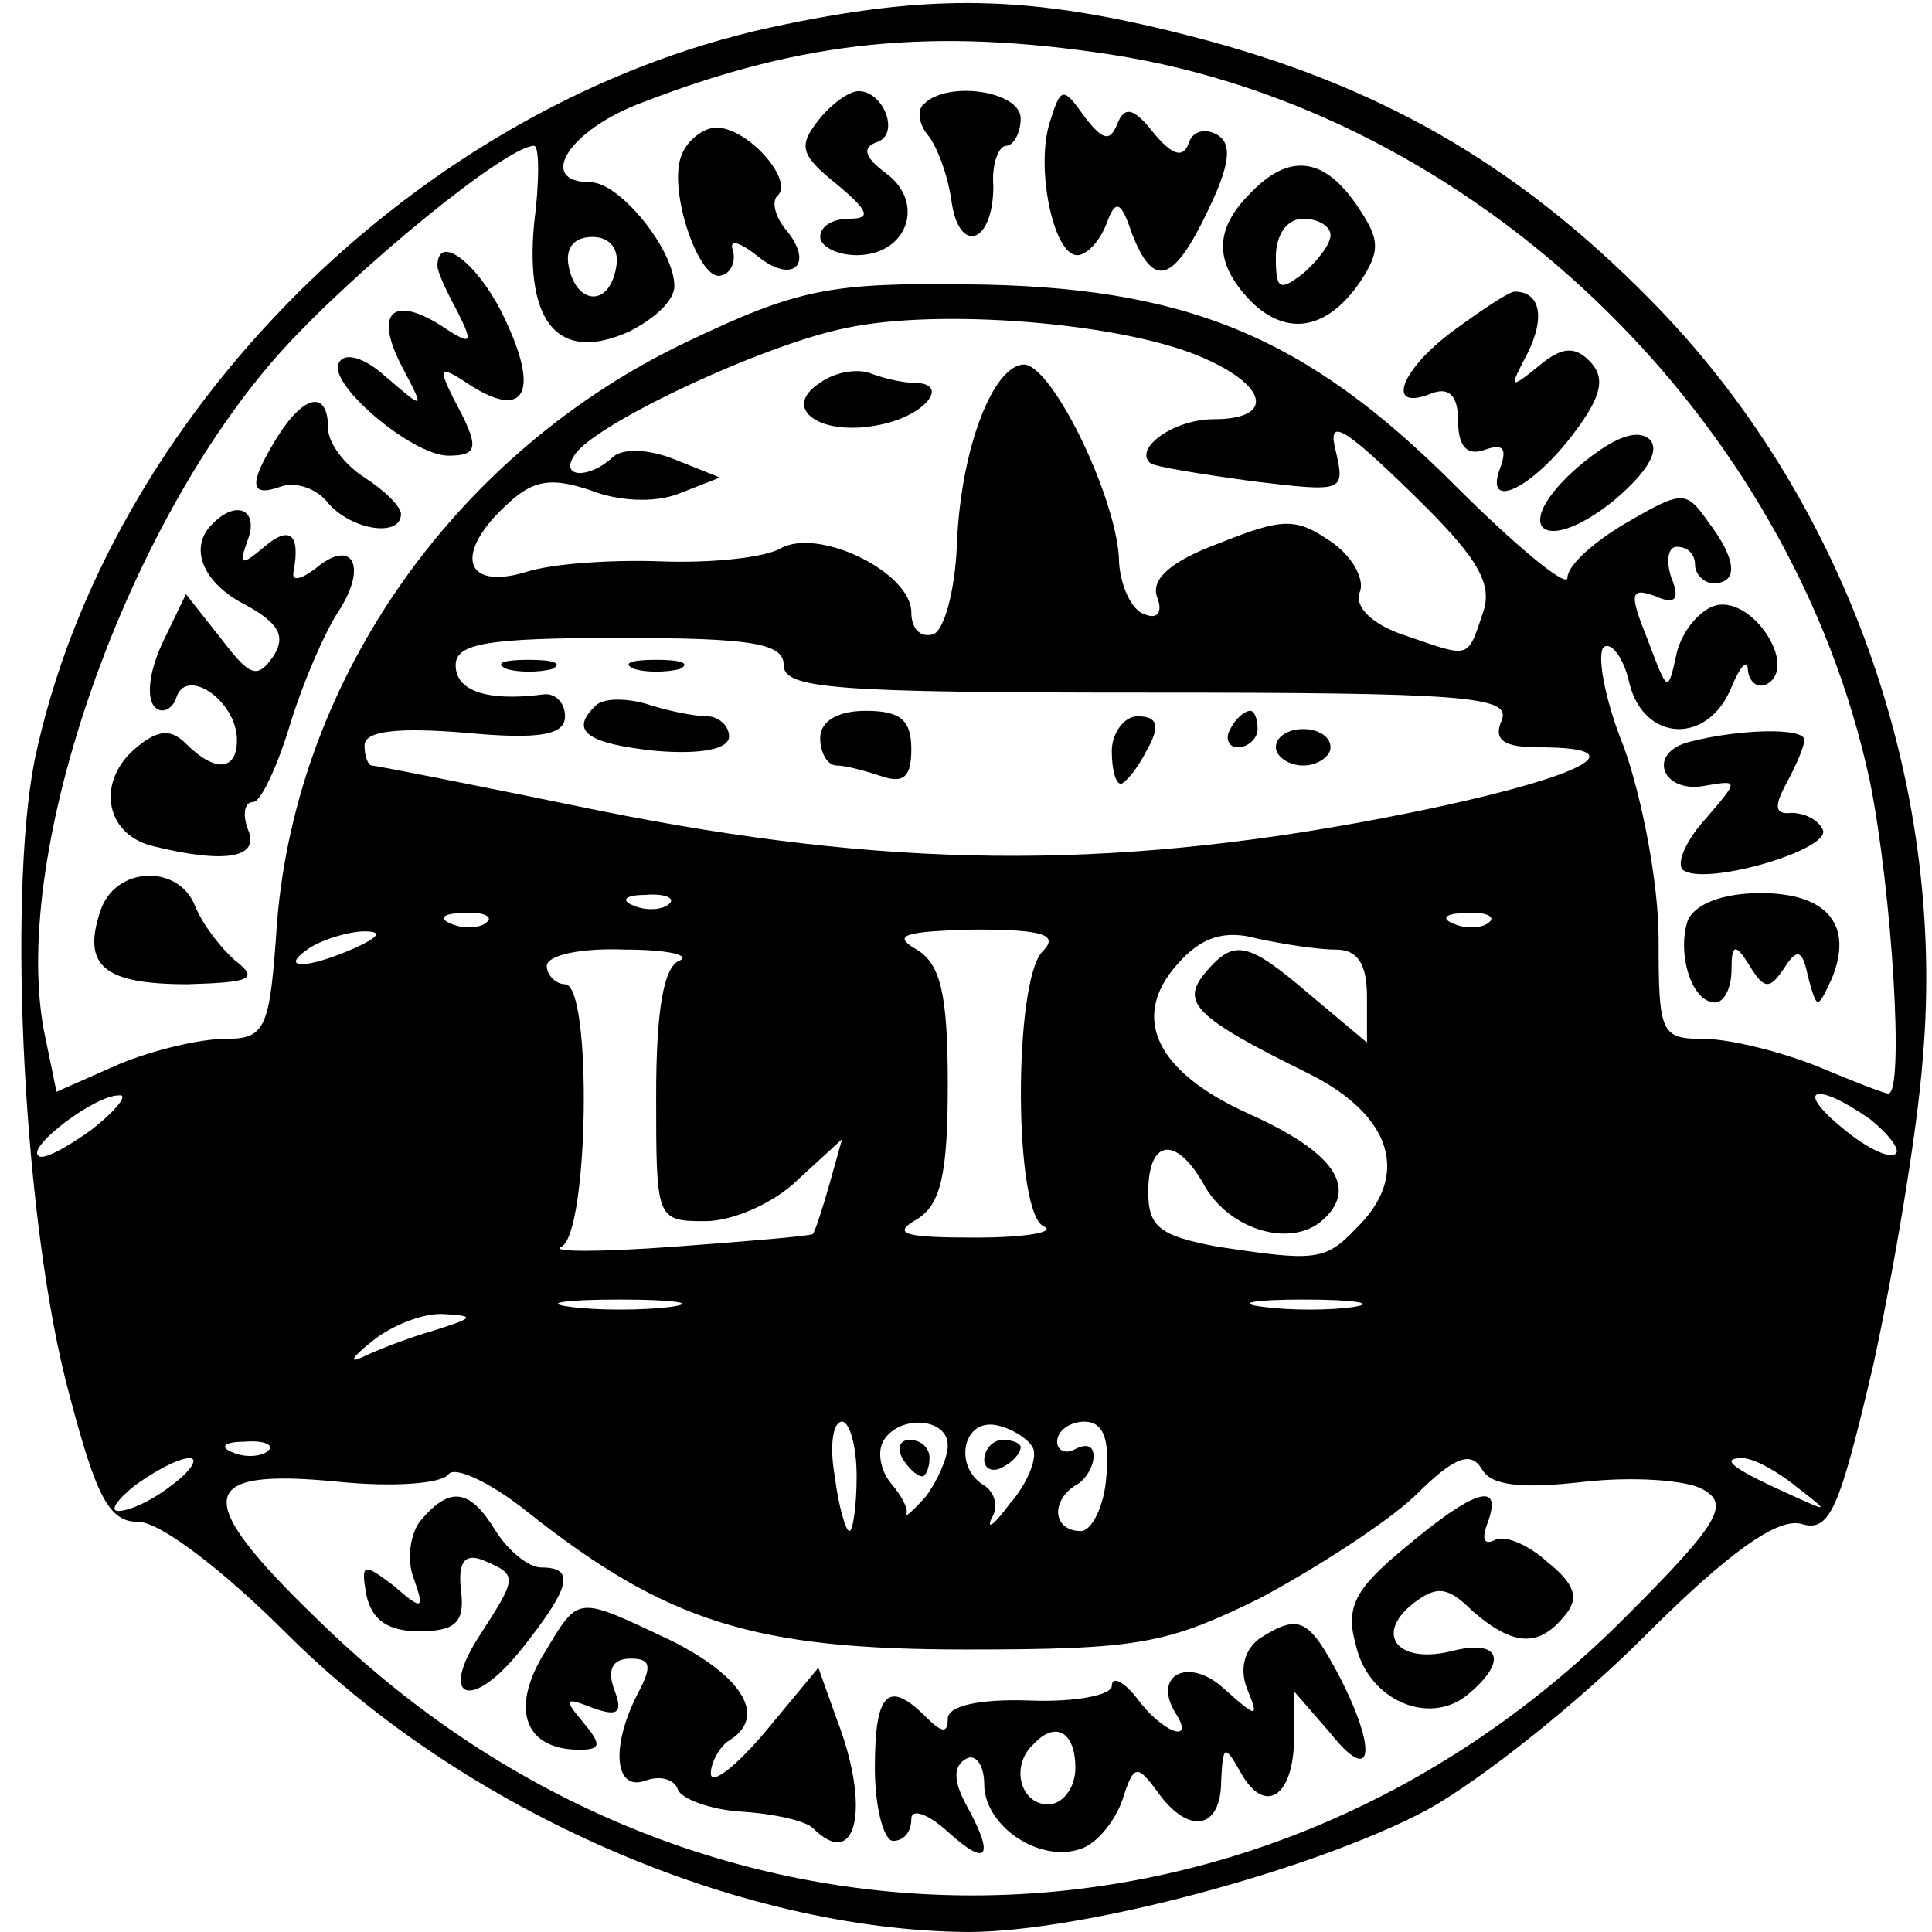
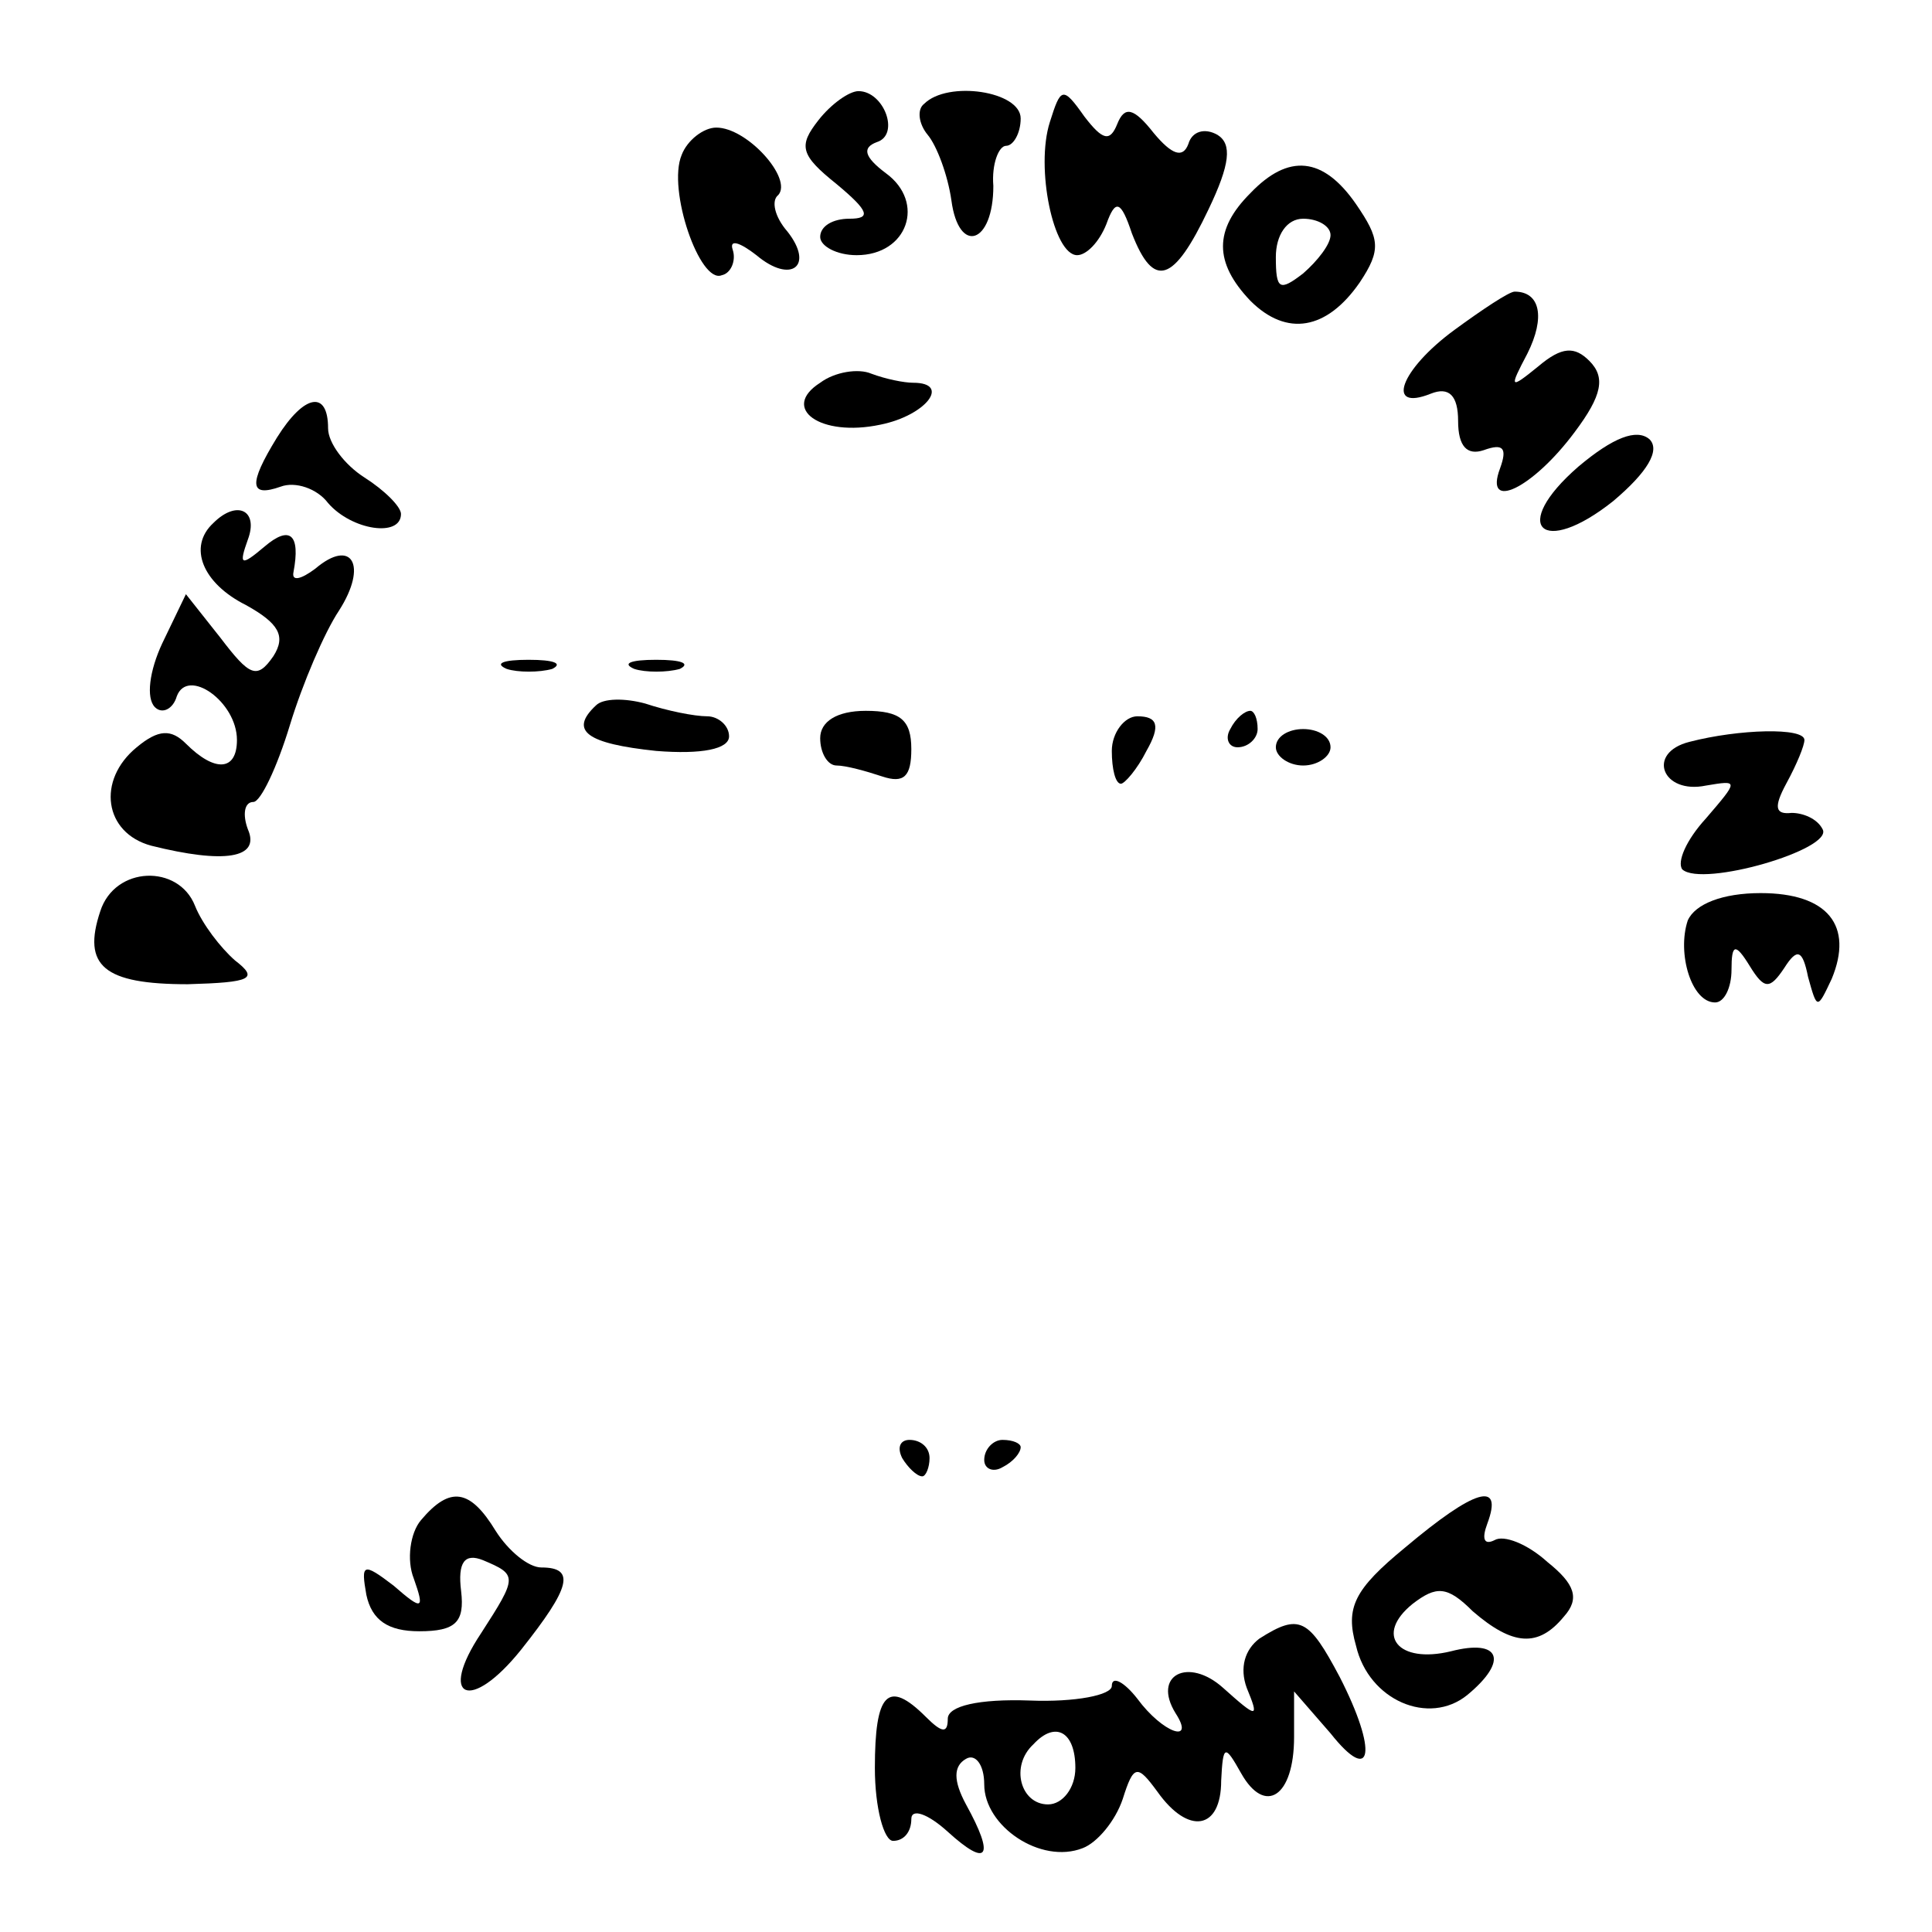
<svg xmlns="http://www.w3.org/2000/svg" version="1.0" width="106pt" height="106pt" viewBox="0 0 106 106" preserveAspectRatio="xMidYMid meet">
  <g transform="translate(0,106) scale(0.1,-0.1)" fill="#000000" stroke="none">
-     <path d="M423 1045 c-193 -42 -364 -212 -404 -402 -15 -76 -6 -256 19 -348 15 -57 22 -70 38 -70 12 0 47 -27 81 -61 98 -98 248 -163 374 -164 63 0 190 34 252 67 29 16 82 58 119 95 47 47 73 65 86 62 16 -5 21 7 40 88 11 51 24 127 27 168 13 151 -43 308 -150 416 -74 75 -150 118 -251 144 -89 23 -143 24 -231 5z m187 -15 c199 -31 373 -198 416 -399 12 -60 19 -171 10 -171 -2 0 -20 7 -39 15 -20 8 -48 15 -62 15 -24 0 -25 3 -25 55 0 30 -9 77 -19 105 -11 27 -15 52 -11 55 4 3 11 -6 14 -20 8 -32 43 -34 56 -2 5 12 9 16 9 9 1 -7 6 -10 11 -7 16 10 -8 47 -28 43 -9 -2 -19 -14 -22 -26 -5 -23 -5 -22 -16 7 -10 25 -10 29 4 24 11 -5 14 -2 9 10 -3 9 -2 17 3 17 6 0 10 -4 10 -10 0 -5 5 -10 10 -10 14 0 13 13 -3 34 -12 17 -14 17 -45 -1 -17 -10 -32 -23 -32 -30 0 -6 -28 17 -62 51 -82 82 -148 109 -268 110 -75 1 -93 -3 -152 -31 -127 -60 -215 -184 -226 -319 -4 -59 -6 -64 -29 -64 -13 0 -39 -6 -58 -14 l-34 -15 -7 34 c-18 98 45 278 131 373 41 45 123 112 138 112 3 0 3 -20 0 -43 -5 -55 14 -76 52 -59 14 7 25 17 25 25 0 20 -30 57 -46 57 -30 0 -12 29 29 44 88 34 159 41 257 26z m-272 -117 c-4 -22 -22 -20 -26 1 -2 10 3 16 13 16 10 0 15 -7 13 -17z m319 -48 c39 -16 43 -35 9 -35 -22 0 -44 -16 -35 -24 2 -2 27 -6 56 -10 50 -6 51 -6 46 16 -5 19 3 15 41 -22 35 -34 45 -49 40 -65 -9 -27 -7 -26 -42 -14 -19 6 -29 16 -26 24 3 7 -4 20 -16 28 -19 13 -26 13 -61 -1 -27 -10 -38 -20 -34 -30 3 -8 0 -12 -7 -9 -7 2 -13 15 -14 28 0 33 -36 108 -52 109 -17 0 -35 -46 -37 -99 -1 -25 -7 -47 -13 -49 -7 -2 -12 3 -12 12 0 22 -51 47 -72 35 -9 -5 -38 -8 -65 -7 -26 1 -60 -1 -75 -6 -34 -10 -39 11 -9 38 14 13 24 14 45 7 15 -6 35 -7 48 -2 l23 9 -25 10 c-15 6 -29 6 -34 1 -13 -12 -29 -11 -21 1 10 17 104 61 149 70 51 11 149 3 193 -15z m-227 -170 c0 -13 29 -15 200 -15 173 0 199 -2 194 -15 -5 -11 1 -15 20 -15 61 0 18 -19 -86 -39 -152 -29 -273 -27 -428 4 -68 14 -124 25 -126 25 -2 0 -4 5 -4 11 0 8 18 10 55 7 42 -4 55 -1 55 9 0 8 -6 13 -12 12 -31 -4 -48 2 -48 16 0 12 17 15 90 15 73 0 90 -3 90 -15z m-63 -131 c-3 -3 -12 -4 -19 -1 -8 3 -5 6 6 6 11 1 17 -2 13 -5z m-100 -10 c-3 -3 -12 -4 -19 -1 -8 3 -5 6 6 6 11 1 17 -2 13 -5z m550 0 c-3 -3 -12 -4 -19 -1 -8 3 -5 6 6 6 11 1 17 -2 13 -5z m-622 -14 c-27 -12 -43 -12 -25 0 8 5 22 9 30 9 10 0 8 -3 -5 -9z m377 -2 c-16 -16 -16 -145 1 -151 6 -3 -10 -6 -38 -6 -39 0 -46 2 -32 10 13 8 17 24 17 74 0 50 -4 66 -17 74 -14 8 -7 10 32 11 38 0 46 -3 37 -12z m161 1 c12 0 17 -8 17 -26 l0 -25 -31 26 c-35 30 -42 31 -58 12 -13 -16 -6 -24 57 -55 46 -23 56 -56 26 -85 -17 -18 -23 -18 -76 -10 -32 6 -38 11 -38 30 0 29 15 31 30 5 13 -25 47 -36 65 -21 21 18 7 38 -40 59 -51 23 -65 53 -39 82 13 15 26 19 44 14 14 -3 33 -6 43 -6z m-360 -6 c-9 -3 -13 -28 -13 -74 0 -68 0 -69 27 -69 15 0 38 10 51 23 l24 22 -7 -25 c-4 -14 -8 -26 -9 -27 0 -1 -35 -4 -76 -7 -41 -3 -69 -3 -62 0 15 7 17 144 2 144 -5 0 -10 5 -10 10 0 6 19 10 43 9 23 0 36 -3 30 -6z m-323 -93 c-14 -10 -27 -17 -29 -14 -6 5 31 33 44 33 6 1 -1 -8 -15 -19z m976 6 c10 -8 17 -17 14 -19 -3 -3 -16 3 -29 14 -27 22 -15 26 15 5z m-658 -103 c-16 -2 -40 -2 -55 0 -16 2 -3 4 27 4 30 0 43 -2 28 -4z m375 0 c-13 -2 -35 -2 -50 0 -16 2 -5 4 22 4 28 0 40 -2 28 -4z m-505 -13 c-14 -4 -32 -11 -40 -15 -7 -3 -4 1 6 9 11 9 29 16 40 15 17 -1 16 -2 -6 -9z m232 -80 c0 -16 -2 -30 -4 -30 -2 0 -6 14 -8 30 -3 17 -1 30 4 30 4 0 8 -13 8 -30z m50 17 c0 -7 -6 -20 -12 -28 -7 -8 -12 -12 -11 -10 2 2 -2 10 -8 17 -6 7 -8 18 -4 24 9 14 35 12 35 -3z m47 -2 c2 -6 -4 -20 -13 -30 -8 -11 -13 -15 -10 -8 4 6 2 14 -4 18 -17 10 -12 37 7 33 9 -2 18 -8 20 -13z m40 -15 c-1 -16 -8 -30 -14 -30 -15 0 -17 16 -3 25 6 3 10 11 10 16 0 6 -4 7 -10 4 -5 -3 -10 -1 -10 4 0 6 7 11 15 11 10 0 14 -9 12 -30z m-460 14 c-3 -3 -12 -4 -19 -1 -8 3 -5 6 6 6 11 1 17 -2 13 -5z m722 -17 c27 3 56 1 65 -4 15 -8 10 -18 -41 -69 -199 -201 -504 -206 -711 -10 -78 74 -77 91 4 83 30 -3 56 -1 60 4 3 5 23 -4 44 -21 76 -60 124 -75 240 -75 95 0 110 3 161 28 30 16 69 41 85 56 22 22 31 25 37 15 5 -9 21 -11 56 -7z m-775 -2 c-10 -8 -23 -14 -29 -14 -5 0 -1 6 9 14 11 8 24 15 30 15 5 0 1 -7 -10 -15z m892 -1 c18 -14 18 -14 -6 -3 -31 14 -36 19 -24 19 6 0 19 -7 30 -16z" />
    <path d="M449 994 c-11 -14 -10 -19 10 -35 18 -15 19 -19 7 -19 -9 0 -16 -4 -16 -10 0 -5 9 -10 20 -10 28 0 38 29 16 45 -12 9 -13 14 -5 17 13 4 4 28 -10 28 -5 0 -15 -7 -22 -16z" />
    <path d="M507 1003 c-4 -3 -3 -11 2 -17 5 -6 11 -22 13 -36 4 -30 23 -24 23 8 -1 12 3 22 7 22 4 0 8 7 8 15 0 15 -40 21 -53 8z" />
    <path d="M576 993 c-8 -25 2 -73 15 -73 5 0 12 7 16 17 5 14 8 13 14 -5 12 -31 23 -27 42 13 12 25 13 36 5 41 -7 4 -14 2 -16 -5 -3 -8 -9 -6 -19 6 -11 14 -16 15 -20 5 -4 -10 -8 -9 -18 4 -12 17 -13 16 -19 -3z" />
    <path d="M374 975 c-8 -19 10 -71 22 -66 5 1 8 8 6 14 -2 6 4 4 13 -3 19 -16 32 -6 17 13 -7 8 -9 17 -5 20 8 9 -17 37 -34 37 -7 0 -16 -7 -19 -15z" />
    <path d="M686 954 c-20 -20 -20 -38 0 -59 20 -20 42 -16 60 10 12 18 11 24 -2 43 -18 26 -37 28 -58 6z m44 -23 c0 -5 -7 -14 -15 -21 -13 -10 -15 -9 -15 9 0 12 6 21 15 21 8 0 15 -4 15 -9z" />
-     <path d="M240 914 c0 -3 5 -14 11 -25 9 -18 8 -19 -10 -7 -26 16 -36 6 -20 -24 12 -23 12 -23 -9 -5 -12 11 -23 14 -26 8 -7 -11 40 -51 60 -51 17 0 17 5 3 31 -9 18 -8 19 10 7 29 -18 37 -3 18 37 -14 30 -37 48 -37 29z" />
    <path d="M798 879 c-30 -22 -38 -45 -13 -35 10 4 15 -1 15 -15 0 -14 5 -19 14 -16 11 4 13 1 9 -10 -9 -24 18 -11 41 20 15 20 17 30 8 39 -8 8 -15 8 -28 -3 -16 -13 -16 -12 -6 7 10 20 7 34 -7 34 -3 0 -18 -10 -33 -21z" />
    <path d="M152 820 c-16 -26 -15 -33 2 -27 8 3 20 -1 26 -9 13 -15 40 -19 40 -6 0 4 -9 13 -20 20 -11 7 -20 19 -20 27 0 21 -13 19 -28 -5z" />
    <path d="M866 804 c-38 -33 -20 -50 19 -19 19 16 26 28 20 34 -7 6 -20 1 -39 -15z" />
    <path d="M117 773 c-14 -13 -6 -33 18 -45 18 -10 22 -17 15 -28 -9 -13 -13 -11 -29 10 l-19 24 -13 -27 c-7 -15 -9 -30 -4 -35 4 -4 10 -1 12 6 6 16 33 -3 33 -24 0 -17 -12 -18 -28 -2 -8 8 -15 8 -27 -2 -22 -18 -18 -47 8 -54 40 -10 60 -7 53 9 -3 8 -2 15 3 15 4 0 13 19 20 42 7 23 19 51 27 63 16 25 7 40 -13 23 -8 -6 -13 -7 -12 -2 4 21 -2 26 -16 14 -13 -11 -14 -10 -9 4 6 16 -6 22 -19 9z" />
    <path d="M927 653 c-24 -6 -15 -29 9 -24 18 3 18 3 0 -18 -11 -12 -16 -24 -13 -28 11 -10 83 11 77 22 -3 6 -11 9 -17 9 -9 -1 -10 3 -3 16 6 11 10 21 10 24 0 7 -36 6 -63 -1z" />
    <path d="M55 560 c-10 -30 2 -40 48 -40 35 1 39 3 26 13 -8 7 -18 20 -22 30 -9 23 -44 22 -52 -3z" />
    <path d="M926 555 c-6 -18 2 -45 15 -45 5 0 9 8 9 18 0 14 2 15 10 2 8 -13 11 -13 19 -1 7 11 10 10 13 -5 5 -18 5 -18 13 -1 12 29 -2 47 -39 47 -21 0 -36 -6 -40 -15z" />
    <path d="M450 850 c-22 -14 0 -30 33 -23 25 5 39 23 18 23 -5 0 -15 2 -23 5 -7 3 -20 1 -28 -5z" />
    <path d="M278 693 c6 -2 18 -2 25 0 6 3 1 5 -13 5 -14 0 -19 -2 -12 -5z" />
    <path d="M348 693 c6 -2 18 -2 25 0 6 3 1 5 -13 5 -14 0 -19 -2 -12 -5z" />
    <path d="M327 673 c-15 -14 -5 -21 33 -25 25 -2 40 1 40 8 0 6 -6 11 -12 11 -7 0 -22 3 -34 7 -11 3 -23 3 -27 -1z" />
    <path d="M450 655 c0 -8 4 -15 9 -15 5 0 16 -3 25 -6 12 -4 16 0 16 15 0 16 -6 21 -25 21 -16 0 -25 -6 -25 -15z" />
    <path d="M610 648 c0 -10 2 -18 5 -18 2 0 9 8 14 18 8 14 6 19 -5 19 -7 0 -14 -9 -14 -19z" />
    <path d="M675 660 c-3 -5 -1 -10 4 -10 6 0 11 5 11 10 0 6 -2 10 -4 10 -3 0 -8 -4 -11 -10z" />
    <path d="M700 650 c0 -5 7 -10 15 -10 8 0 15 5 15 10 0 6 -7 10 -15 10 -8 0 -15 -4 -15 -10z" />
    <path d="M495 260 c3 -5 8 -10 11 -10 2 0 4 5 4 10 0 6 -5 10 -11 10 -5 0 -7 -4 -4 -10z" />
    <path d="M540 259 c0 -5 5 -7 10 -4 6 3 10 8 10 11 0 2 -4 4 -10 4 -5 0 -10 -5 -10 -11z" />
    <path d="M231 226 c-6 -7 -8 -22 -4 -32 6 -17 5 -18 -11 -4 -17 13 -18 12 -15 -5 3 -14 12 -20 29 -20 20 0 25 5 23 22 -2 16 2 21 12 17 19 -8 19 -9 -1 -40 -24 -36 -6 -44 22 -9 27 34 30 45 11 45 -7 0 -18 9 -25 20 -14 23 -25 25 -41 6z" />
    <path d="M771 211 c-28 -23 -33 -33 -27 -54 7 -30 40 -44 61 -27 23 19 18 31 -9 24 -29 -7 -42 9 -21 26 13 10 19 10 33 -4 22 -19 36 -20 50 -3 9 10 6 18 -9 30 -11 10 -24 15 -29 12 -6 -3 -7 1 -4 9 9 24 -7 19 -45 -13z" />
-     <path d="M298 152 c-18 -30 -10 -52 20 -52 12 0 12 3 2 15 -11 13 -10 14 5 8 14 -5 17 -3 12 10 -4 11 -1 17 9 17 11 0 12 -4 4 -19 -15 -29 -13 -54 4 -48 8 3 16 1 18 -5 2 -5 18 -11 35 -12 17 -1 35 -5 39 -9 24 -24 32 11 13 60 l-10 28 -29 -35 c-16 -19 -30 -30 -30 -23 0 6 5 15 10 18 21 13 8 35 -32 55 -53 25 -50 25 -70 -8z" />
    <path d="M691 161 c-8 -6 -11 -16 -7 -27 7 -17 6 -17 -13 0 -19 17 -39 7 -26 -14 11 -17 -7 -11 -21 8 -7 9 -14 13 -14 7 0 -5 -20 -9 -45 -8 -28 1 -45 -3 -45 -10 0 -8 -3 -8 -12 1 -21 21 -28 13 -28 -28 0 -22 5 -40 10 -40 6 0 10 5 10 12 0 6 9 3 20 -7 22 -20 26 -14 10 15 -7 13 -7 21 0 25 5 3 10 -3 10 -14 0 -23 31 -44 54 -35 8 3 18 15 22 27 6 19 8 19 19 4 17 -24 35 -21 35 6 1 20 2 20 11 4 13 -23 29 -13 29 20 l0 25 20 -23 c23 -29 26 -10 5 31 -17 32 -22 35 -44 21z m-101 -71 c0 -11 -7 -20 -15 -20 -15 0 -21 21 -8 33 12 13 23 7 23 -13z" />
  </g>
</svg>